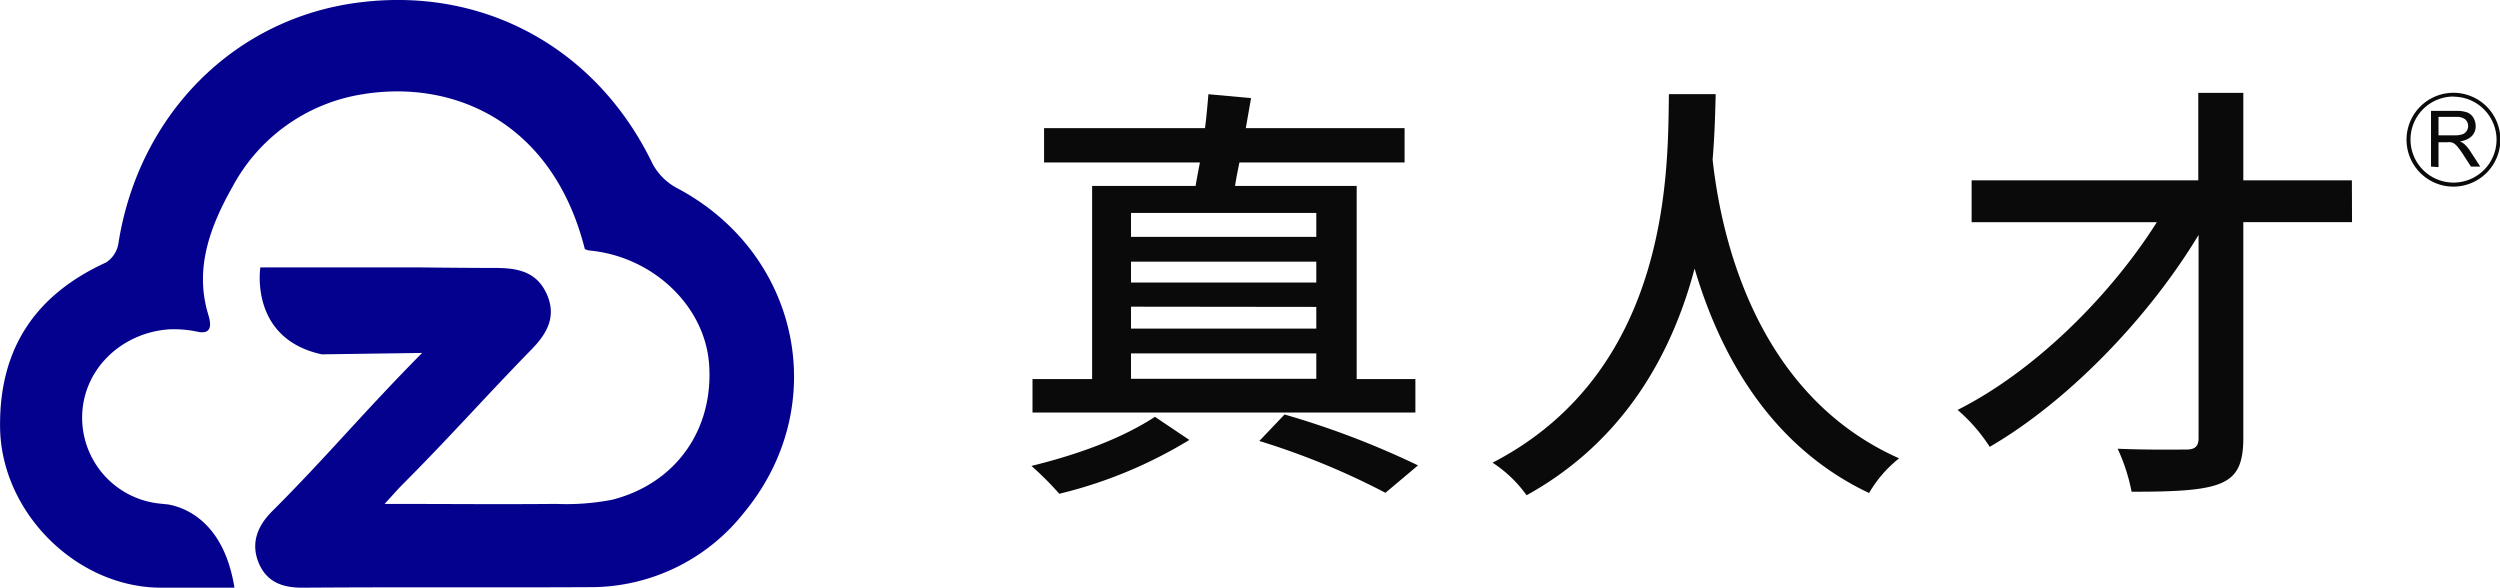
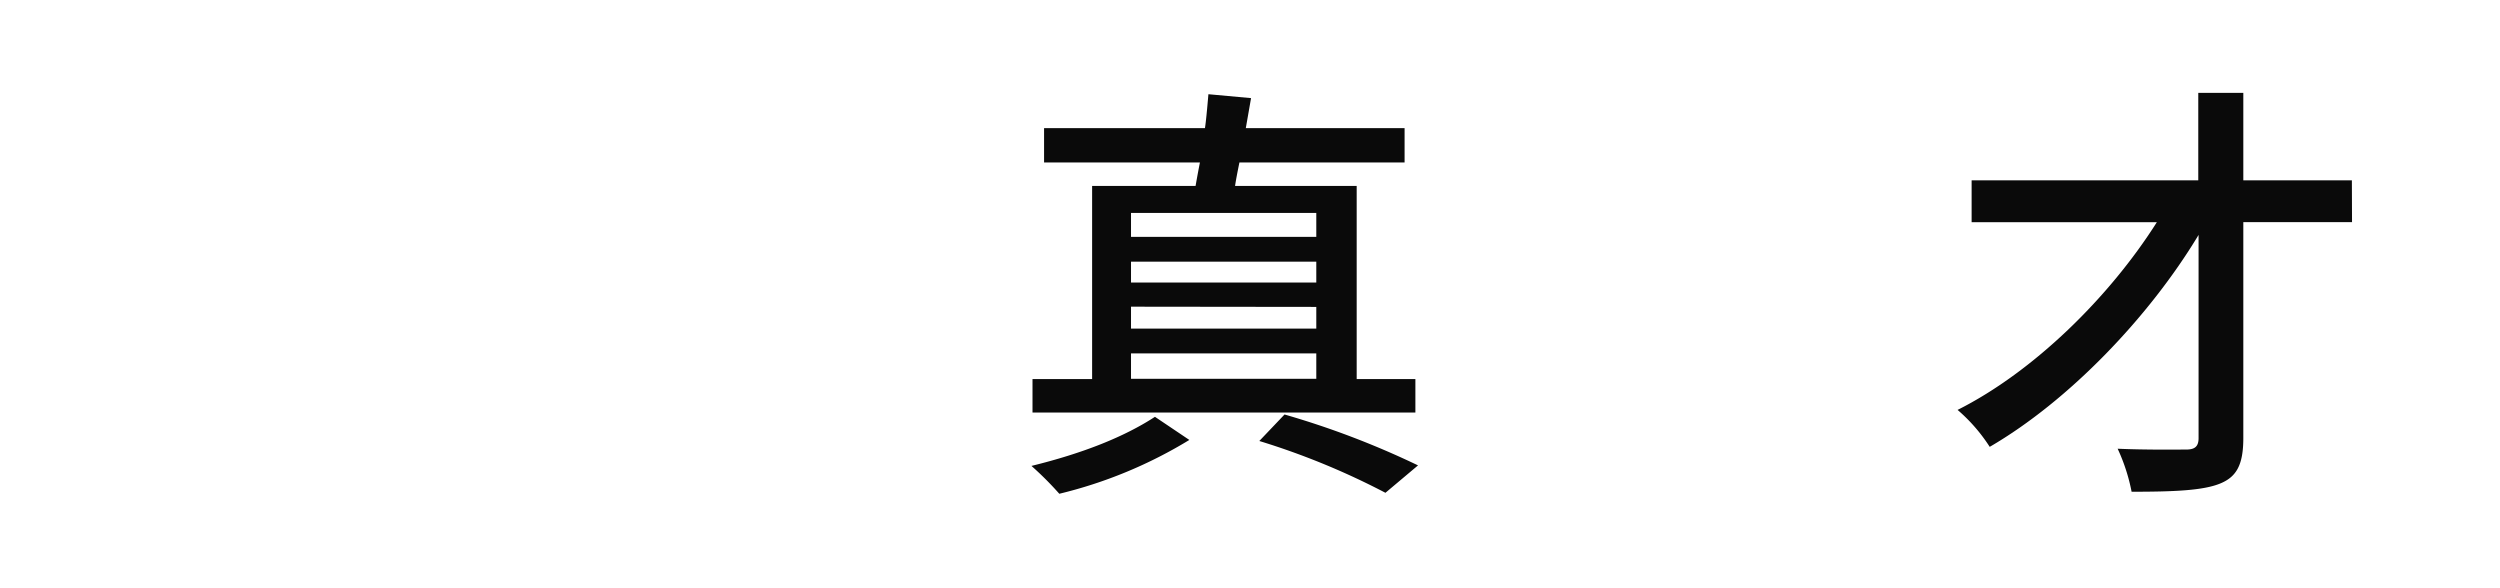
<svg xmlns="http://www.w3.org/2000/svg" id="Layer_1" data-name="Layer 1" viewBox="0 0 333 78.34">
  <defs>
    <style>.cls-1{fill:#05018f;}.cls-2{fill:#0a0a0a;}</style>
  </defs>
-   <path class="cls-1" d="M32.6,86.32h0A11.51,11.51,0,0,1,22.13,74.88c0-6.38,5.18-11.31,11.54-11.78a15.31,15.31,0,0,1,4,.35c2.28.38,1.34-2,1.14-2.73-1.6-5.77.28-11.18,3.3-16.52a23.86,23.86,0,0,1,17.1-12.37c12.38-2.14,25.62,3.67,29.88,20.58a2.85,2.85,0,0,0,.54.18c8.43.76,15.36,7.28,16,15,.69,8.75-4.33,16-12.87,18.2a32,32,0,0,1-7.47.56c-7.43.07-14.86,0-22.87,0,1.07-1.16,1.68-1.87,2.33-2.53,6.31-6.32,10.8-11.43,17-17.8,2-2,3.68-4.33,2.32-7.5s-4-3.6-7-3.6c-3.87,0-9.75-.07-9.75-.07H45.87s-1.52,9.48,8.19,11.58l13.36-.19c-7.76,7.83-12.79,13.92-20,21.11-2,2-2.83,4.31-1.77,6.86s3.16,3.32,5.92,3.3c13.4-.1,24.69,0,38.09-.07a26,26,0,0,0,20.53-9.8c11.91-14.26,7.58-34.75-8.92-43.41A7.86,7.86,0,0,1,98.09,41C90.8,25.89,76,17.52,59.34,19.52c-17,2-29.72,15.09-32.38,32.15a3.73,3.73,0,0,1-1.64,2.52C15.88,58.5,11.08,65.67,11.2,76.13c.12,11.29,10.12,21.34,21.4,21.38l.71,0h9.11C41,88.64,35.75,86.8,33.57,86.42" transform="translate(-11.19 -19.23)" />
  <path class="cls-2" d="M169.61,77.83A60.48,60.48,0,0,1,152.29,85a43.13,43.13,0,0,0-3.71-3.71q10.3-2.53,16.45-6.54Zm30.11-3.65h-51V69.72h7.94V44h13.78c.27-1.54.47-2.58.58-3.13H150.26V36.3h21.43c.12-.77.27-2.28.46-4.52l5.68.52-.7,4h21.15v4.57h-22c-.31,1.51-.5,2.55-.58,3.13H191.9V69.72h7.82ZM161.84,47.59v3.19h24.68V47.59Zm24.68,6.49H161.84v2.78h24.68Zm-24.68,6V63h24.68V60.11Zm0,9.61h24.68V66.3H161.84Zm20.45,4.75a113.77,113.77,0,0,1,17.78,6.78l-4.34,3.65a98.37,98.37,0,0,0-16.8-6.9Z" transform="translate(-11.19 -19.23)" />
-   <path class="cls-2" d="M239.72,31.77c-.06,2.23-.12,5.27-.41,8.73.82,7.32,4.39,30.7,24.84,39.78a16.38,16.38,0,0,0-4,4.62C246.4,78.4,240,65.51,236.91,55,234,66,227.77,77.87,214.53,85.2A16.77,16.77,0,0,0,210,80.86c24-12.42,23.32-39.71,23.49-49.09Z" transform="translate(-11.19 -19.23)" />
  <path class="cls-2" d="M324.48,48.82H310V77.58c0,3.63-.94,5.21-3.17,6.09s-5.91,1.06-11.71,1.06A24.69,24.69,0,0,0,293.26,79c3.87.17,8,.11,9.14.11s1.64-.41,1.64-1.52V50.52c-6.62,11-17.34,22.14-27.82,28.23a22.47,22.47,0,0,0-4.28-4.92c10.13-5.09,20.21-15,26.54-25H273.81V43.25H304V31.6h6V43.25h14.46Z" transform="translate(-11.19 -19.23)" />
-   <path class="cls-2" d="M338,44.09a6.25,6.25,0,1,1,6.24-6.25A6.27,6.27,0,0,1,338,44.09Zm0-12a5.73,5.73,0,1,0,5.73,5.73A5.74,5.74,0,0,0,338,32.11Z" transform="translate(-11.19 -19.23)" />
-   <path class="cls-2" d="M335,41.42V34h3.3a4.26,4.26,0,0,1,1.51.2,1.7,1.7,0,0,1,.83.7,2.2,2.2,0,0,1,.31,1.13,1.84,1.84,0,0,1-.52,1.33,2.61,2.61,0,0,1-1.58.69,2.64,2.64,0,0,1,.59.37,4.91,4.91,0,0,1,.82,1l1.3,2h-1.24l-1-1.55a11.37,11.37,0,0,0-.71-1,2.34,2.34,0,0,0-.5-.5,1.27,1.27,0,0,0-.45-.19,2.35,2.35,0,0,0-.54,0H336v3.31Zm1-4.16h2.12a3.31,3.31,0,0,0,1.06-.14,1.07,1.07,0,0,0,.57-.45,1.19,1.19,0,0,0-.18-1.53,1.78,1.78,0,0,0-1.21-.34H336Z" transform="translate(-11.19 -19.23)" />
</svg>